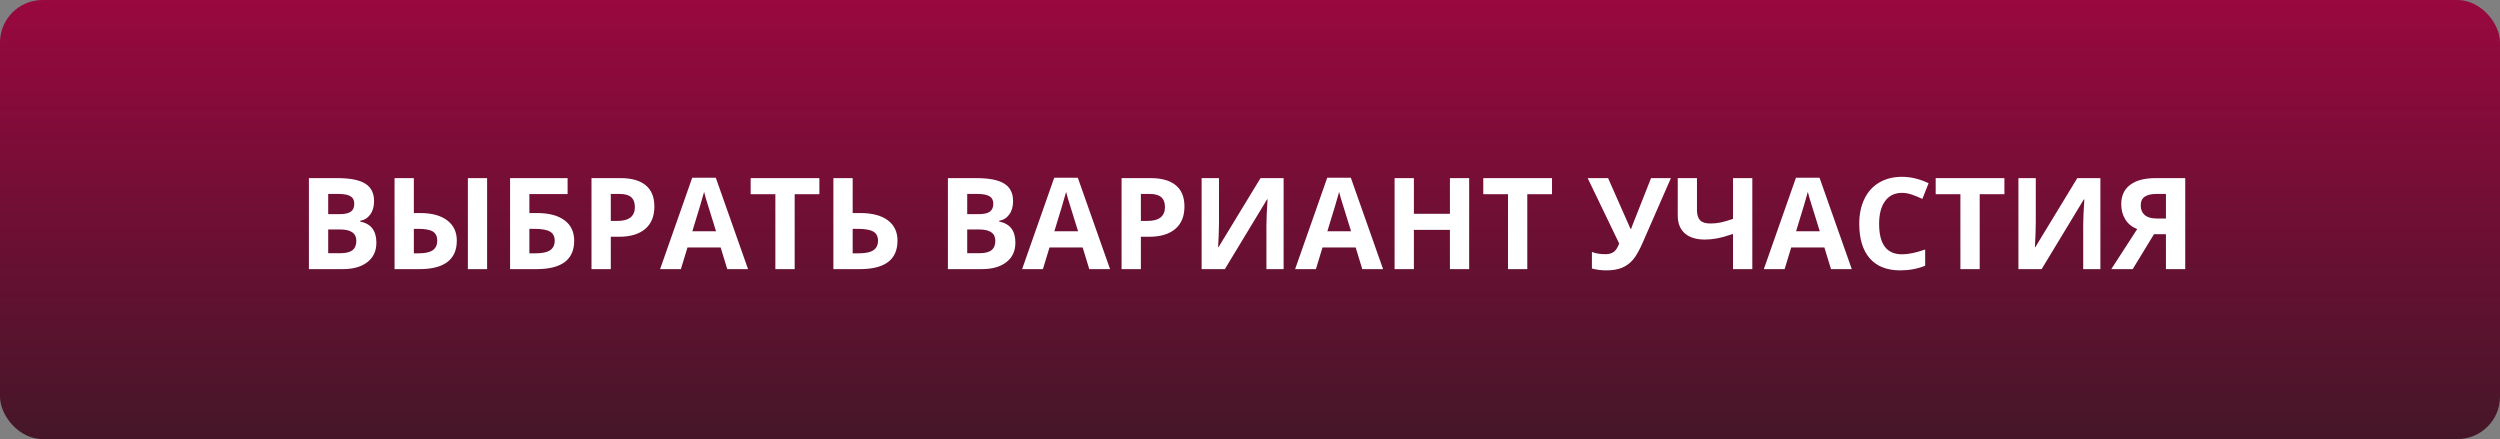
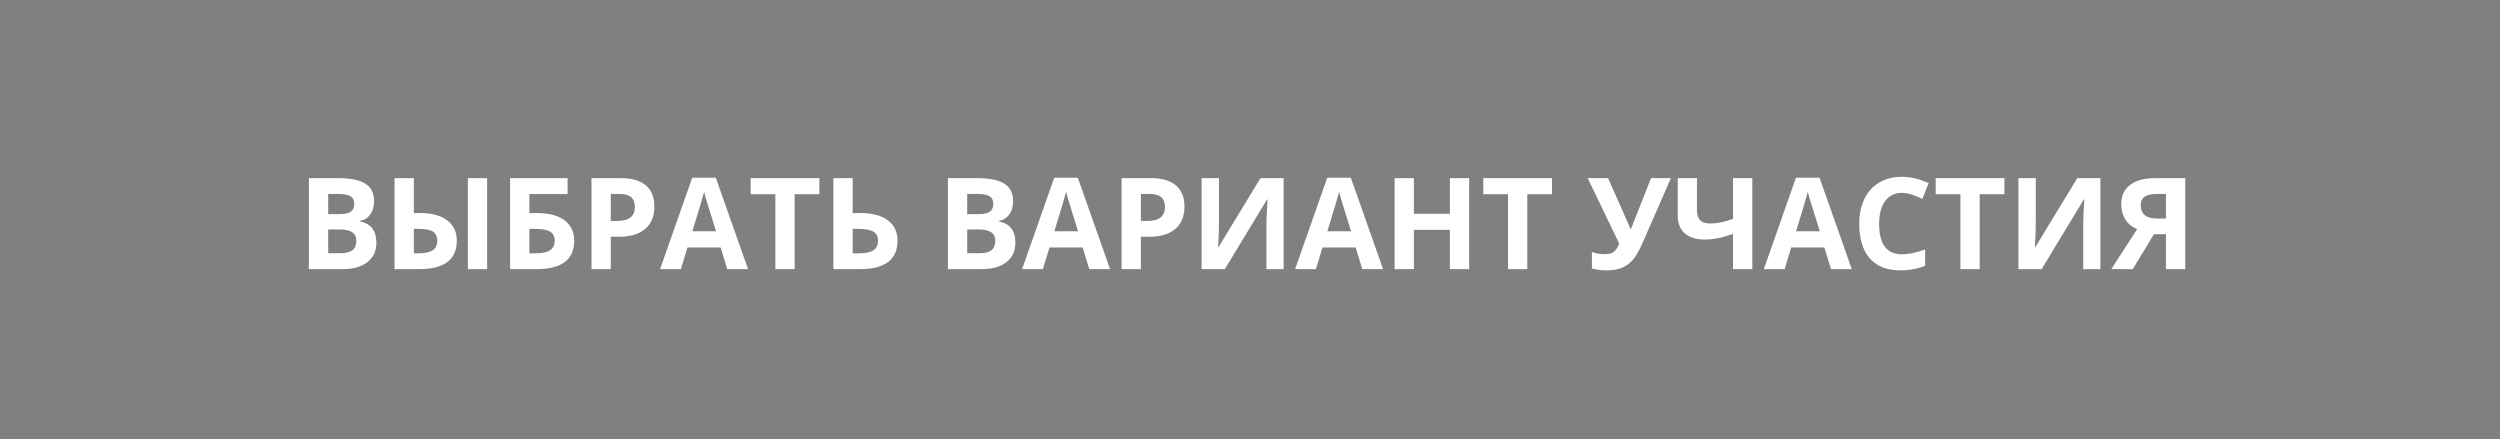
<svg xmlns="http://www.w3.org/2000/svg" width="353" height="62" viewBox="0 0 353 62" fill="none">
  <rect x="0" y="0" width="353" height="62" fill="#808080" stroke="none" />
-   <rect width="353" height="62" rx="6" fill="url(#paint0_linear)" />
  <path d="M43.617 25.15H47.616C49.438 25.15 50.76 25.411 51.58 25.933C52.406 26.448 52.819 27.271 52.819 28.402C52.819 29.17 52.638 29.8 52.274 30.292C51.917 30.784 51.44 31.08 50.842 31.18V31.268C51.656 31.449 52.242 31.789 52.6 32.287C52.963 32.785 53.145 33.447 53.145 34.273C53.145 35.445 52.72 36.359 51.87 37.016C51.026 37.672 49.878 38 48.425 38H43.617V25.15ZM46.342 30.239H47.924C48.662 30.239 49.195 30.125 49.523 29.896C49.857 29.668 50.024 29.29 50.024 28.763C50.024 28.27 49.843 27.919 49.48 27.708C49.122 27.491 48.554 27.383 47.774 27.383H46.342V30.239ZM46.342 32.401V35.75H48.117C48.867 35.75 49.421 35.606 49.778 35.319C50.136 35.032 50.315 34.593 50.315 34.001C50.315 32.935 49.553 32.401 48.029 32.401H46.342ZM64.5 33.983C64.5 35.319 64.055 36.324 63.164 36.998C62.279 37.666 60.967 38 59.227 38H55.711V25.15H58.435V30.081H59.315C60.961 30.081 62.235 30.424 63.138 31.109C64.046 31.789 64.5 32.747 64.5 33.983ZM58.435 35.768H59.148C60.044 35.768 60.7 35.621 61.116 35.328C61.532 35.029 61.74 34.581 61.74 33.983C61.74 33.386 61.538 32.958 61.134 32.7C60.735 32.442 60.032 32.313 59.024 32.313H58.435V35.768ZM68.78 38H66.064V25.15H68.78V38ZM74.748 30.081H75.82C77.496 30.081 78.791 30.421 79.705 31.101C80.619 31.78 81.076 32.741 81.076 33.983C81.076 36.661 79.307 38 75.768 38H72.023V25.15H80.144V27.4H74.748V30.081ZM74.748 35.768H75.662C76.582 35.768 77.256 35.621 77.684 35.328C78.111 35.029 78.325 34.581 78.325 33.983C78.325 33.392 78.108 32.967 77.675 32.709C77.241 32.445 76.497 32.313 75.442 32.313H74.748V35.768ZM86.244 31.197H87.141C87.978 31.197 88.606 31.033 89.022 30.705C89.438 30.371 89.645 29.888 89.645 29.255C89.645 28.616 89.47 28.145 89.118 27.84C88.772 27.535 88.228 27.383 87.483 27.383H86.244V31.197ZM92.397 29.158C92.397 30.541 91.963 31.599 91.096 32.331C90.234 33.063 89.007 33.43 87.413 33.43H86.244V38H83.519V25.15H87.624C89.183 25.15 90.366 25.487 91.175 26.161C91.989 26.829 92.397 27.828 92.397 29.158ZM102.688 38L101.757 34.941H97.072L96.141 38H93.205L97.74 25.098H101.071L105.624 38H102.688ZM101.106 32.656C100.245 29.885 99.759 28.317 99.647 27.954C99.542 27.591 99.466 27.304 99.419 27.093C99.226 27.843 98.672 29.697 97.758 32.656H101.106ZM112.207 38H109.482V27.418H105.993V25.15H115.696V27.418H112.207V38ZM126.727 33.983C126.727 36.661 124.957 38 121.418 38H117.674V25.15H120.398V30.081H121.471C123.146 30.081 124.441 30.421 125.355 31.101C126.27 31.78 126.727 32.741 126.727 33.983ZM120.398 35.768H121.312C122.232 35.768 122.906 35.621 123.334 35.328C123.762 35.029 123.976 34.581 123.976 33.983C123.976 33.392 123.759 32.967 123.325 32.709C122.892 32.445 122.147 32.313 121.093 32.313H120.398V35.768ZM133.846 25.15H137.845C139.667 25.15 140.988 25.411 141.809 25.933C142.635 26.448 143.048 27.271 143.048 28.402C143.048 29.17 142.866 29.8 142.503 30.292C142.146 30.784 141.668 31.08 141.07 31.18V31.268C141.885 31.449 142.471 31.789 142.828 32.287C143.191 32.785 143.373 33.447 143.373 34.273C143.373 35.445 142.948 36.359 142.099 37.016C141.255 37.672 140.106 38 138.653 38H133.846V25.15ZM136.57 30.239H138.152C138.891 30.239 139.424 30.125 139.752 29.896C140.086 29.668 140.253 29.29 140.253 28.763C140.253 28.27 140.071 27.919 139.708 27.708C139.351 27.491 138.782 27.383 138.003 27.383H136.57V30.239ZM136.57 32.401V35.75H138.346C139.096 35.75 139.649 35.606 140.007 35.319C140.364 35.032 140.543 34.593 140.543 34.001C140.543 32.935 139.781 32.401 138.258 32.401H136.57ZM153.806 38L152.874 34.941H148.189L147.258 38H144.322L148.857 25.098H152.188L156.741 38H153.806ZM152.224 32.656C151.362 29.885 150.876 28.317 150.765 27.954C150.659 27.591 150.583 27.304 150.536 27.093C150.343 27.843 149.789 29.697 148.875 32.656H152.224ZM161.092 31.197H161.988C162.826 31.197 163.453 31.033 163.869 30.705C164.285 30.371 164.493 29.888 164.493 29.255C164.493 28.616 164.317 28.145 163.966 27.84C163.62 27.535 163.075 27.383 162.331 27.383H161.092V31.197ZM167.244 29.158C167.244 30.541 166.811 31.599 165.943 32.331C165.082 33.063 163.854 33.43 162.261 33.43H161.092V38H158.367V25.15H162.472C164.03 25.15 165.214 25.487 166.022 26.161C166.837 26.829 167.244 27.828 167.244 29.158ZM169.67 25.15H172.122V31.355L172.087 33.017L171.999 34.906H172.052L177.984 25.15H181.245V38H178.819V31.83C178.819 31.004 178.872 29.779 178.978 28.156H178.907L172.948 38H169.67V25.15ZM192.354 38L191.423 34.941H186.738L185.807 38H182.871L187.406 25.098H190.737L195.29 38H192.354ZM190.772 32.656C189.911 29.885 189.425 28.317 189.313 27.954C189.208 27.591 189.132 27.304 189.085 27.093C188.892 27.843 188.338 29.697 187.424 32.656H190.772ZM207.445 38H204.729V32.454H199.641V38H196.916V25.15H199.641V30.186H204.729V25.15H207.445V38ZM215.654 38H212.93V27.418H209.44V25.15H219.144V27.418H215.654V38ZM235.931 25.15L231.958 34.238C231.46 35.381 230.991 36.201 230.552 36.699C230.118 37.197 229.603 37.569 229.005 37.815C228.407 38.056 227.681 38.176 226.825 38.176C226.093 38.176 225.41 38.088 224.777 37.912V35.574C225.293 35.785 225.935 35.891 226.702 35.891C227.188 35.891 227.581 35.779 227.88 35.557C228.179 35.328 228.428 34.935 228.627 34.379L224.18 25.15H227.062L230.227 32.313H230.314L230.473 31.874L233.127 25.15H235.931ZM247.427 38H244.702V33.034C243.8 33.339 243.047 33.547 242.443 33.658C241.846 33.77 241.274 33.825 240.729 33.825C239.505 33.825 238.559 33.532 237.891 32.946C237.229 32.355 236.897 31.525 236.897 30.459V25.15H239.613V29.686C239.613 30.307 239.757 30.775 240.044 31.092C240.331 31.402 240.817 31.558 241.503 31.558C241.983 31.558 242.461 31.511 242.936 31.417C243.416 31.317 244.005 31.148 244.702 30.907V25.15H247.427V38ZM258.536 38L257.604 34.941H252.92L251.988 38H249.053L253.588 25.098H256.919L261.472 38H258.536ZM256.954 32.656C256.093 29.885 255.606 28.317 255.495 27.954C255.39 27.591 255.313 27.304 255.267 27.093C255.073 27.843 254.52 29.697 253.605 32.656H256.954ZM268.556 27.233C267.53 27.233 266.736 27.62 266.174 28.394C265.611 29.161 265.33 30.233 265.33 31.61C265.33 34.476 266.405 35.908 268.556 35.908C269.458 35.908 270.551 35.683 271.834 35.231V37.517C270.779 37.956 269.602 38.176 268.301 38.176C266.432 38.176 265.002 37.61 264.012 36.48C263.021 35.343 262.526 33.714 262.526 31.593C262.526 30.257 262.77 29.088 263.256 28.086C263.742 27.078 264.439 26.308 265.348 25.774C266.262 25.235 267.331 24.966 268.556 24.966C269.804 24.966 271.058 25.268 272.317 25.871L271.438 28.086C270.958 27.857 270.475 27.658 269.988 27.488C269.502 27.318 269.024 27.233 268.556 27.233ZM279.533 38H276.809V27.418H273.319V25.15H283.022V27.418H279.533V38ZM285 25.15H287.452V31.355L287.417 33.017L287.329 34.906H287.382L293.314 25.15H296.575V38H294.149V31.83C294.149 31.004 294.202 29.779 294.308 28.156H294.237L288.278 38H285V25.15ZM304.143 33.069L301.137 38H298.113L301.77 32.349C301.043 32.056 300.486 31.605 300.1 30.995C299.713 30.38 299.52 29.656 299.52 28.824C299.52 27.646 299.936 26.741 300.768 26.108C301.605 25.47 302.807 25.15 304.371 25.15H308.555V38H305.83V33.069H304.143ZM305.83 27.383H304.485C303.782 27.383 303.237 27.509 302.851 27.761C302.464 28.013 302.271 28.432 302.271 29.018C302.271 29.586 302.458 30.034 302.833 30.362C303.208 30.69 303.782 30.855 304.556 30.855H305.83V27.383Z" fill="white" />
  <defs>
    <linearGradient id="paint0_linear" x1="176.5" y1="0" x2="176.5" y2="62" gradientUnits="userSpaceOnUse">
      <stop stop-color="#99083F" />
      <stop offset="1" stop-color="#451628" />
    </linearGradient>
  </defs>
</svg>